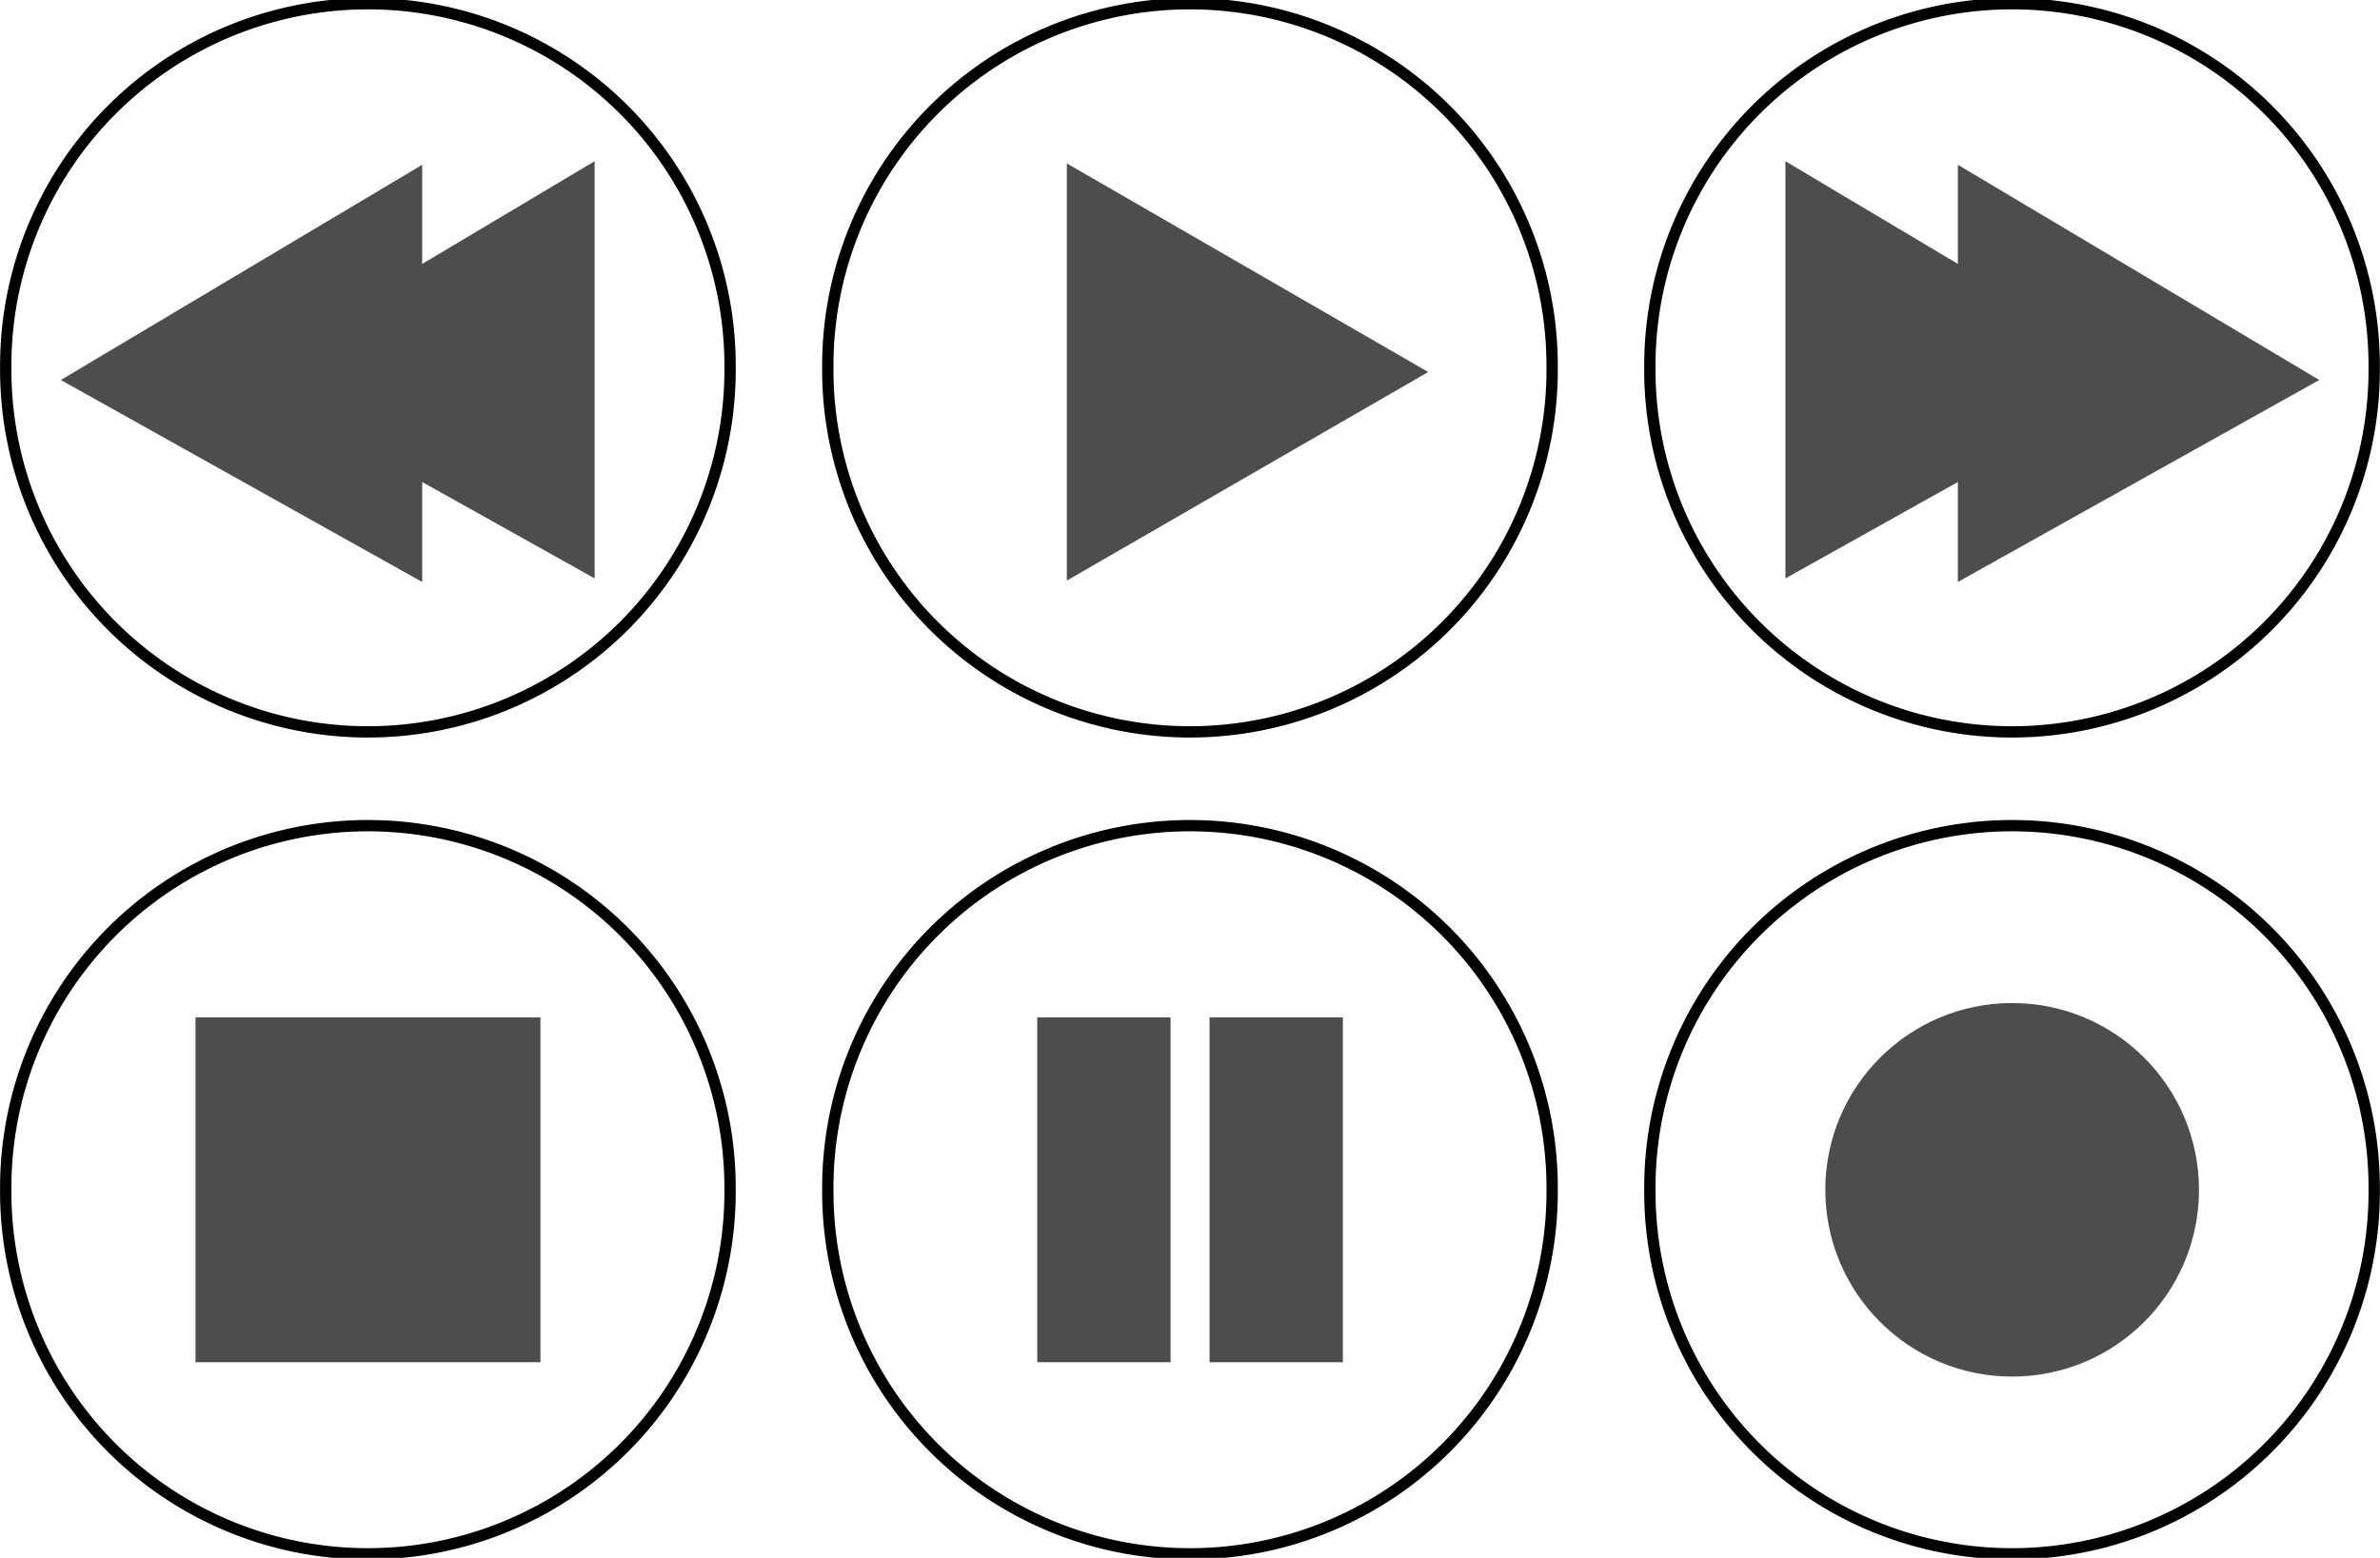
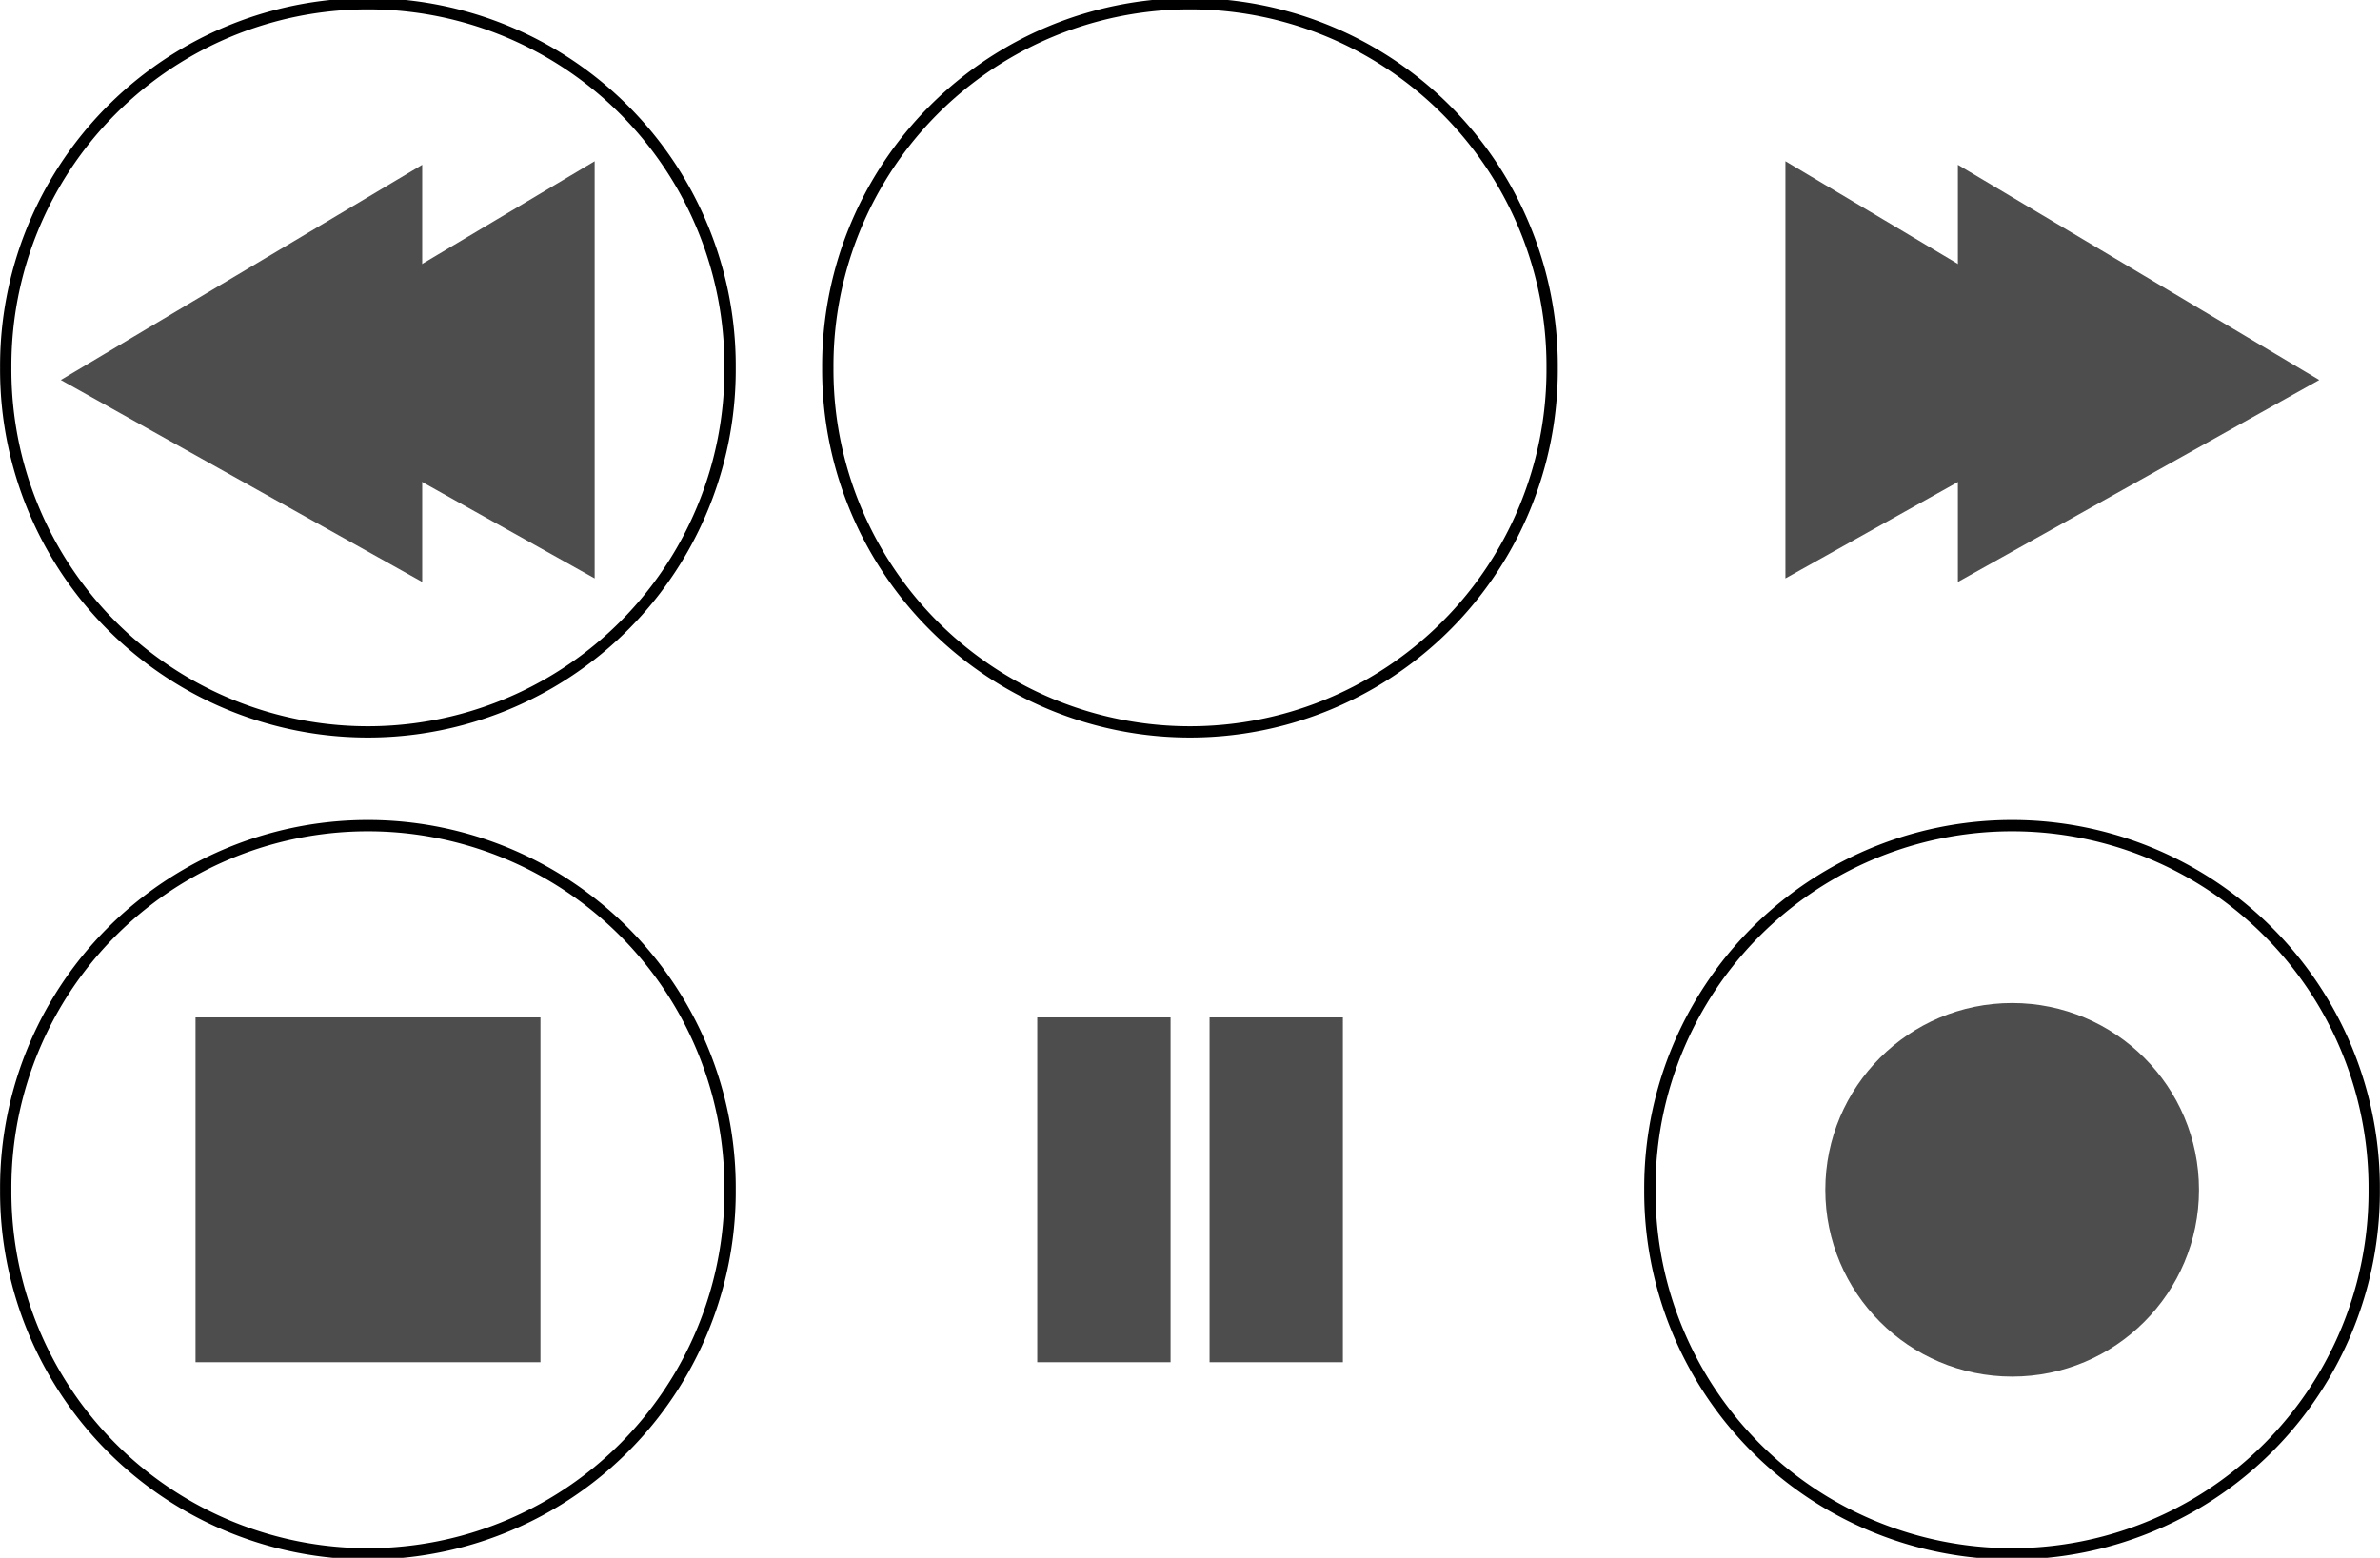
<svg xmlns="http://www.w3.org/2000/svg" viewBox="0 0 414.01 271.06">
-   <path d="M128.29 64.865a63.766 63.892 0 11-127.53 0 63.766 63.892 0 11127.53 0z" transform="matrix(.988 0 0 .986 286.249 .04)" stroke-linejoin="round" stroke="#000" stroke-linecap="round" stroke-width="1.995" fill="none" />
  <path d="M340.582 28.675l62.861 37.444-62.861 35.141z" color="#000" fill="#4d4d4d" />
  <path d="M310.582 28.052l62.862 37.445-62.862 35.143z" color="#000" fill="#4d4d4d" />
-   <path d="M128.29 64.865a63.766 63.892 0 11-127.53 0 63.766 63.892 0 11127.53 0z" transform="matrix(.988 0 0 .986 143.252 143.06)" stroke-linejoin="round" stroke="#000" stroke-linecap="round" stroke-width="1.995" fill="none" />
  <g color="#000" fill="#4d4d4d">
    <path d="M180.433 177.03h23.191v60h-23.191zM210.408 177.03h23.191v60h-23.191z" />
  </g>
  <path d="M128.29 64.865a63.766 63.892 0 11-127.53 0 63.766 63.892 0 11127.53 0z" transform="matrix(.988 0 0 .986 143.249 .04)" stroke-linejoin="round" stroke="#000" stroke-linecap="round" stroke-width="1.995" fill="none" />
-   <path d="M185.582 28.436l62.861 36.294-62.861 36.29z" color="#000" fill="#4d4d4d" />
  <g>
    <path d="M128.29 64.865a63.766 63.892 0 11-127.53 0 63.766 63.892 0 11127.53 0z" transform="matrix(.988 0 0 .986 286.252 143.06)" stroke-linejoin="round" stroke="#000" stroke-linecap="round" stroke-width="1.995" fill="none" />
    <path d="M382.522 207.027c0 17.949-14.551 32.499-32.501 32.499s-32.5-14.55-32.5-32.499 14.55-32.498 32.5-32.498 32.5 14.55 32.5 32.498z" color="#000" fill="#4d4d4d" />
  </g>
  <g>
    <path d="M128.29 64.865a63.766 63.892 0 11-127.53 0 63.766 63.892 0 11127.53 0z" transform="matrix(.988 0 0 .986 .248 .04)" stroke-linejoin="round" stroke="#000" stroke-linecap="round" stroke-width="1.995" fill="none" />
    <path d="M73.443 28.675L10.581 66.119l62.862 35.141z" color="#000" fill="#4d4d4d" />
    <path d="M103.442 28.052L40.581 65.497l62.861 35.143z" color="#000" fill="#4d4d4d" />
  </g>
  <g>
    <path d="M128.29 64.865a63.766 63.892 0 11-127.53 0 63.766 63.892 0 11127.53 0z" transform="matrix(.988 0 0 .986 .247 143.06)" stroke-linejoin="round" stroke="#000" stroke-linecap="round" stroke-width="1.995" fill="none" />
    <path d="M34.012 177.03h60v60h-60z" color="#000" fill="#4d4d4d" />
  </g>
</svg>